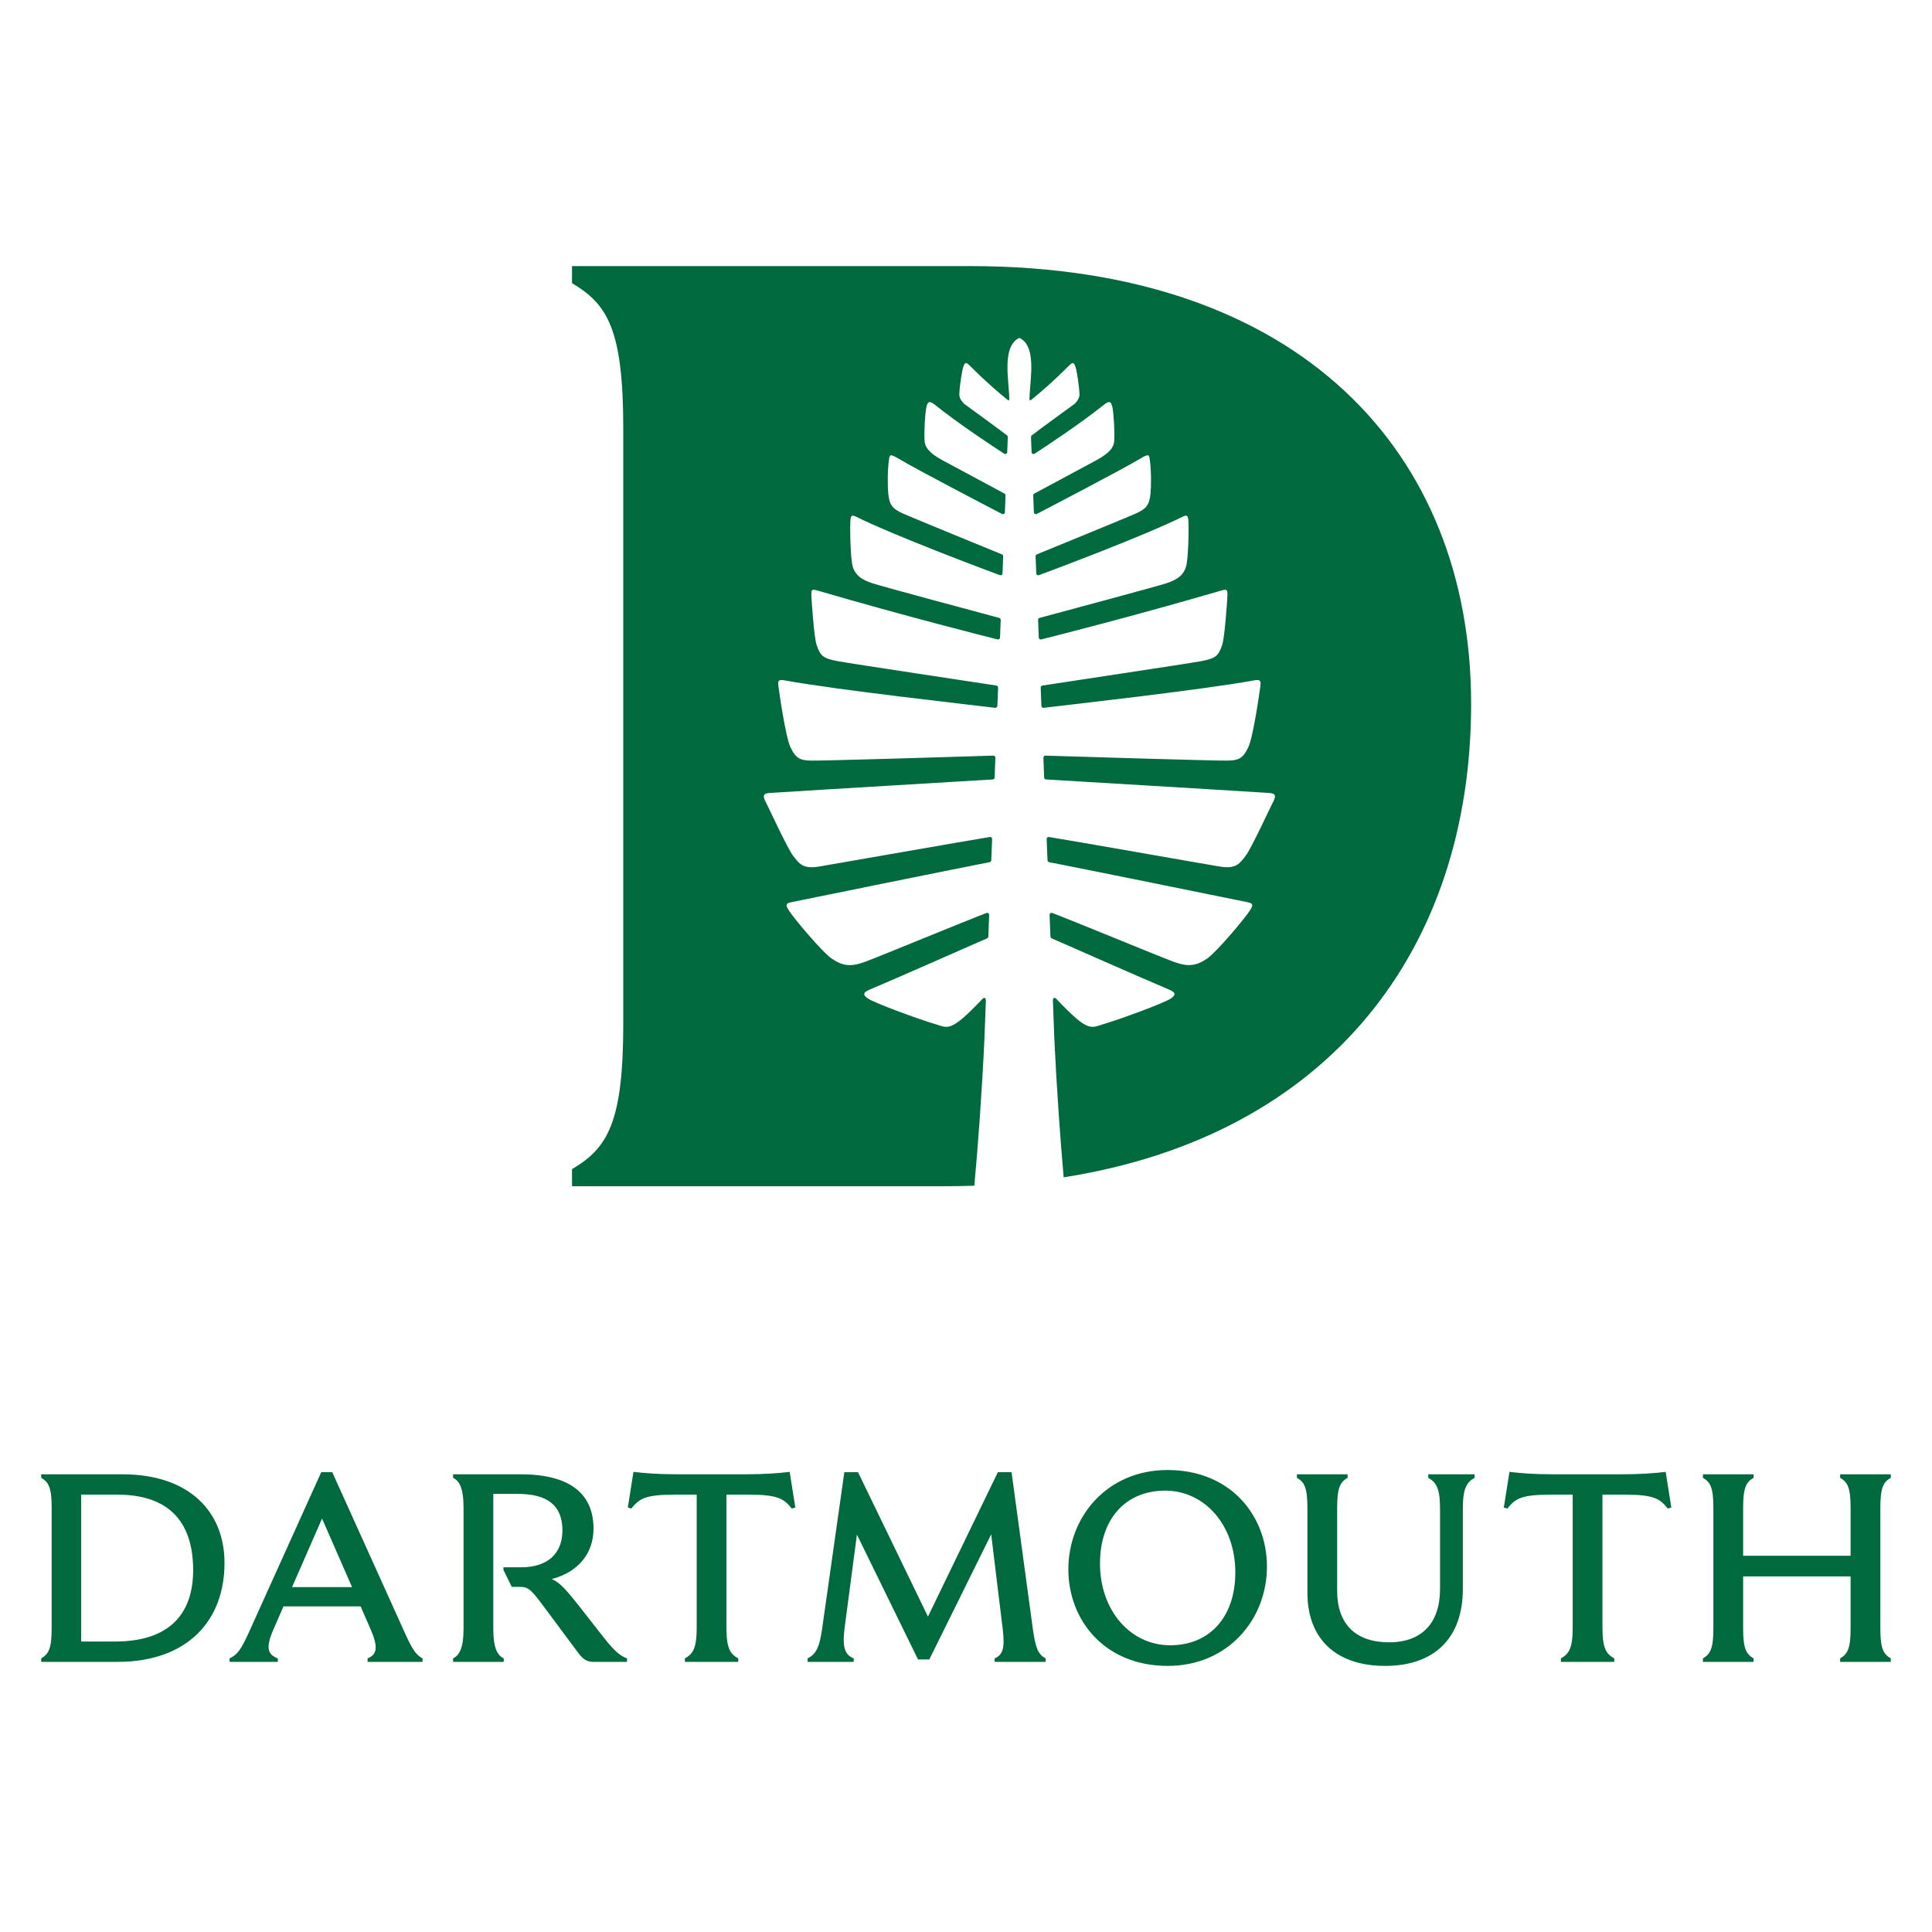
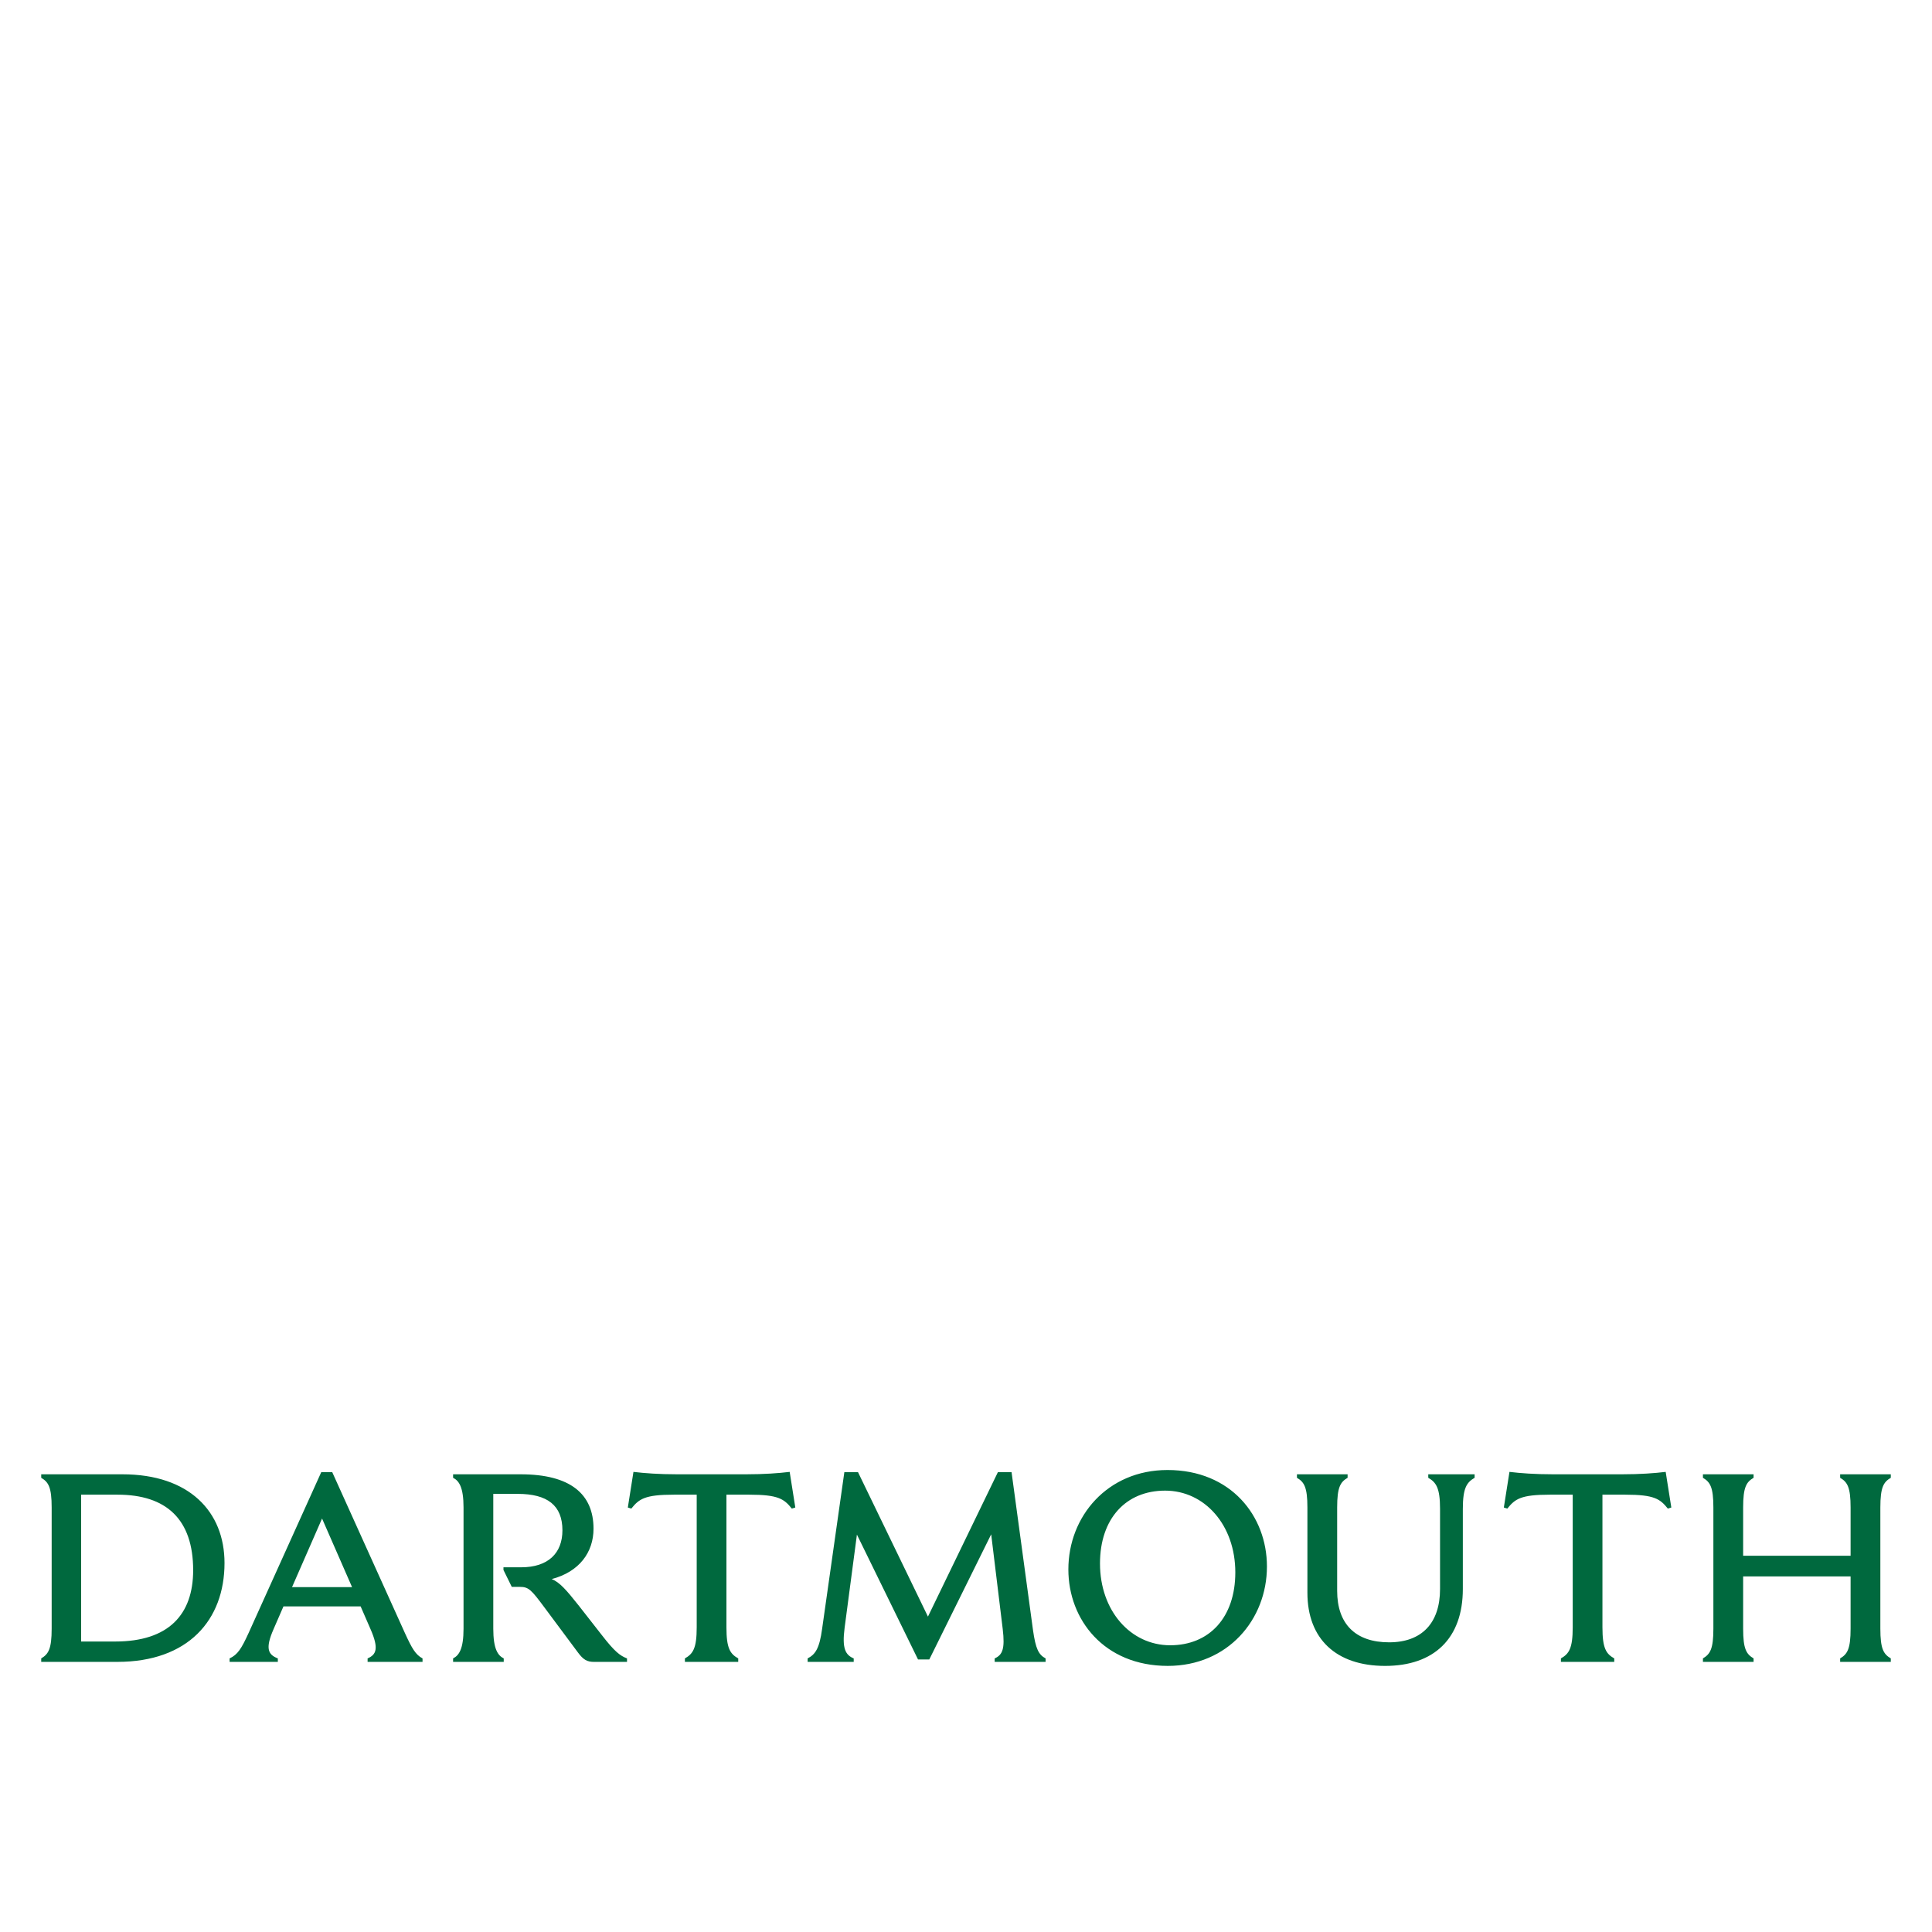
<svg xmlns="http://www.w3.org/2000/svg" xml:space="preserve" viewBox="0 0 3000 3000" y="0px" x="0px" id="Layer_1" version="1.1">
  <g>
-     <path d="M1506.688,413.193H888.227v26.538c55.121,32.646,79.604,71.43,79.604,226.563v922.584   c0,155.114-24.473,193.918-79.604,226.573v26.528h579.688c15.216,0,30.206-0.285,44.99-0.797   c5.527-58.672,11.744-143.577,15.737-228.462l2.213-59.469c-0.314-3.335-1.898-5.705-5.626-1.79   c-50.242,52.849-52.858,44.665-73.633,38.597c-23.282-6.787-93.433-32.332-103.858-39.581c-9.345-6.462-6.649-9.885,3.982-14.409   c52.968-22.299,165.364-72.384,181.112-78.994c1.092-0.452,1.829-1.544,1.849-2.685l1.299-33.738   c0.108-2.174-2.056-3.747-4.092-2.97c-27.403,10.229-167.203,67.918-187.722,75.511c-22.593,8.391-35.429,7.299-53.36-5.144   c-13.761-9.502-59.115-62.853-66.619-75.541c-2.804-4.751-5.844-9.403,3.146-11.282c8.519-1.84,280.437-57.029,309.424-62.449   c1.396-0.275,2.399-1.466,2.479-2.862l1.327-33.069c0.079-1.928-1.603-3.442-3.501-3.147   c-31.063,4.859-242.292,42.128-265.78,45.974c-25.299,4.161-30.827-5.527-39.571-16.573s-38.134-75.089-41.39-81.147   c-5.971-11.046-6.492-15.866,4.063-16.574c88.476-5.695,318.669-19.259,347.242-21.049c1.534-0.108,2.765-1.367,2.833-2.901   l1.15-30.915c0.079-1.78-1.377-3.206-3.147-3.167c-29.646,0.983-267.394,8.242-283.229,7.721   c-16.092-0.561-23.006-2.312-31.75-20.725c-7.869-16.544-17.863-87.472-18.777-95.271c-0.688-5.912-1.357-10.623,8.813-8.744   c80.873,14.96,298.535,39.128,327.816,42.757c1.761,0.217,3.325-1.141,3.384-2.931l1.121-28.466   c0.05-1.534-1.042-2.901-2.587-3.147c-24.924-3.885-224.006-33.768-246.049-37.79c-23.656-4.328-27.855-8.813-33.384-26.036   c-3.807-11.892-7.868-70.161-7.938-76.387c-0.108-6.512-0.62-10.318,8.174-7.731c134.419,39.285,258.452,70.662,280.996,76.288   c1.898,0.492,3.708-0.914,3.787-2.832l1.043-27.482c0.068-1.436-0.837-2.686-2.253-3.078   c-21.433-5.734-183.629-49.299-197.193-53.843c-15.384-5.135-28.357-12.345-31.299-30.275c-2.931-18.108-3.285-56.941-2.754-65.548   c0.561-8.773,1.643-11.085,8.902-7.515c61.013,30.128,198.324,81.521,223.278,90.816c1.957,0.698,4.032-0.698,4.141-2.764   l1.014-26.558c0.068-1.299-0.698-2.449-1.889-2.941c-16.604-6.816-133.151-54.501-152.42-62.862   c-18.698-8.144-22.298-14.675-24.157-31.81c-0.974-9.334-1.318-34.957,0.915-50.41c1.436-9.747,0.737-12.127,15.521-3.363   c29.617,17.626,137.43,73.771,160.25,85.623c1.996,1.032,4.367-0.345,4.445-2.587l1.004-26.193   c0.049-1.151-0.551-2.233-1.594-2.794c-11.616-6.227-80.587-43.18-96.768-52.013c-20.971-11.509-26.911-20.391-27.373-30.246   c-0.876-18.275,0.983-39.708,2.055-47.43c1.889-13.604,4.978-15.423,13.929-8.292c38.833,31.014,92.036,65.862,107.665,76.004   c1.997,1.259,4.613-0.099,4.712-2.449l0.905-23.42c0.049-0.983-0.384-1.879-1.142-2.479c-9.089-7.27-66.659-49.082-66.659-49.082   s-7.563-6.886-7.484-14.056c0.107-12.836,4.465-38.597,6.078-43.142c2.056-5.773,3.324-8.911,9.619-2.665   c28.171,28.17,45.896,42.767,57.434,52.259c3.206,2.666,4.445,3.177,4.445,0.452c0-26.813-12.206-79.986,14.282-94.633   c0.423-0.206,0.915-0.344,1.416-0.344c0.482,0,0.983,0.138,1.437,0.344c26.488,14.646,14.292,67.83,14.292,94.633   c0,2.725,1.18,2.214,4.406-0.452c11.567-9.502,29.302-24.089,57.481-52.259c6.256-6.256,7.555-3.108,9.571,2.665   c1.643,4.545,6.01,30.306,6.118,43.142c0.029,7.17-7.486,14.056-7.486,14.056s-57.609,41.813-66.697,49.082   c-0.729,0.6-1.151,1.495-1.103,2.479l0.896,23.42c0.078,2.351,2.686,3.708,4.691,2.449c15.63-10.132,68.843-44.98,107.705-76.004   c8.961-7.141,11.99-5.312,13.879,8.292c1.072,7.722,2.941,29.154,2.095,47.43c-0.452,9.855-6.384,18.737-27.403,30.246   c-16.15,8.833-85.121,45.786-96.767,52.013c-1.023,0.57-1.643,1.643-1.613,2.794l1.022,26.193c0.118,2.242,2.489,3.619,4.476,2.587   c22.79-11.853,130.604-67.997,160.249-85.623c14.794-8.774,14.096-6.384,15.492,3.363c2.242,15.453,1.918,41.076,0.915,50.41   c-1.83,17.135-5.43,23.666-24.157,31.81c-19.27,8.361-135.816,56.036-152.42,62.862c-1.2,0.492-1.928,1.643-1.898,2.941   l1.043,26.558c0.078,2.065,2.154,3.472,4.102,2.764c24.964-9.295,162.314-60.688,223.318-90.816c7.229-3.57,8.36-1.259,8.871,7.515   c0.571,8.606,0.207,47.439-2.754,65.548c-2.901,17.931-15.865,25.141-31.298,30.275c-13.515,4.544-175.731,48.108-197.203,53.843   c-1.357,0.383-2.263,1.643-2.243,3.078l1.072,27.482c0.078,1.918,1.889,3.324,3.797,2.832   c22.505-5.626,146.537-37.003,280.947-76.288c8.853-2.587,8.292,1.22,8.223,7.731c-0.068,6.226-4.16,64.495-7.938,76.387   c-5.527,17.232-9.747,21.708-33.423,26.036c-22.022,4.022-221.104,33.904-246.049,37.79c-1.524,0.246-2.626,1.613-2.548,3.147   l1.082,28.466c0.108,1.79,1.643,3.147,3.423,2.931c29.302-3.629,246.954-27.787,327.777-42.757   c10.21-1.879,9.512,2.832,8.833,8.744c-0.944,7.8-10.889,78.728-18.758,95.271c-8.734,18.413-15.658,20.174-31.771,20.725   c-15.807,0.521-253.563-6.747-283.249-7.721c-1.741-0.039-3.177,1.396-3.108,3.167l1.132,30.915   c0.059,1.534,1.288,2.793,2.862,2.901c28.524,1.79,258.737,15.354,347.203,21.049c10.593,0.698,10.072,5.528,4.102,16.574   c-3.295,6.059-32.655,70.102-41.399,81.147c-8.735,11.046-14.253,20.725-39.551,16.573c-23.548-3.846-234.777-41.114-265.85-45.974   c-1.879-0.285-3.551,1.22-3.482,3.147l1.357,33.069c0.029,1.396,1.043,2.587,2.449,2.862   c28.967,5.42,300.935,60.609,309.453,62.449c8.989,1.879,5.95,6.531,3.117,11.282c-7.494,12.688-52.829,66.039-66.6,75.541   c-17.971,12.452-30.758,13.534-53.351,5.144c-20.519-7.583-160.318-65.281-187.722-75.511c-2.075-0.777-4.2,0.796-4.141,2.97   l1.338,33.738c0.039,1.141,0.776,2.242,1.858,2.685c15.718,6.61,128.105,56.705,181.111,78.994   c10.633,4.524,13.289,7.947,3.983,14.409c-10.455,7.249-80.616,32.794-103.878,39.581c-20.784,6.068-23.371,14.252-73.613-38.597   c-3.728-3.915-5.312-1.545-5.626,1.79l2.174,59.469c3.747,78.797,9.373,157.613,14.537,215.439   c413.922-65.164,632.666-355.357,632.666-735.296C2284.348,703.043,2019.01,413.193,1506.688,413.193" fill="#00693E" />
    <path d="M2722.957,2294.705v-5.42h-78.648v5.42c11.242,6.648,16.219,14.548,16.219,46.16v188.085   c0,31.633-4.986,39.541-16.219,46.21v5.4h78.648v-5.4c-11.252-6.679-16.219-14.577-16.219-46.21v-81.137h166.858v81.137   c0,31.633-4.997,39.541-16.22,46.21v5.4h78.64v-5.4c-11.233-6.679-16.22-14.577-16.22-46.21v-188.085   c0-31.623,4.996-39.521,16.22-46.16v-5.42h-78.64v5.42c11.233,6.648,16.22,14.548,16.22,46.16v74.912h-166.858v-74.912   C2706.737,2309.242,2711.705,2301.354,2722.957,2294.705 M2506.584,2575.171c-12.482-7.082-18.325-15.413-18.325-48.285v-205.968   h35.39c45.345,0,54.089,6.649,66.168,21.62l5.399-1.673l-8.754-55.327c-17.036,2.065-39.521,3.747-67.81,3.747h-106.948   c-28.298,0-50.764-1.682-67.829-3.747l-8.725,55.327l5.4,1.673c12.078-14.971,20.822-21.62,66.157-21.62h35.399v205.957   c0,32.872-5.832,41.204-18.324,48.285v5.4h82.819v-5.39H2506.584z M2217.807,2294.705c12.078,7.072,18.285,15.374,18.285,48.266   v124.406c0,53.263-28.691,82.81-79.043,82.81c-52.445,0-80.715-28.711-80.715-79.898v-129.423c0-31.623,4.978-39.521,16.221-46.16   v-5.42h-78.659v5.42c11.252,6.648,16.249,14.548,16.249,46.16v132.345c0,71.557,44.508,113.597,120.658,113.597   c75.738,0,120.689-42.433,120.689-119.43v-124.406c0-32.892,6.226-41.193,18.295-48.266v-5.42h-71.98V2294.705z M1812.915,2282.626   c-93.207,0-153.964,71.98-153.964,154.367c0,78.227,55.76,149.804,154.377,149.804c93.227,0,153.964-71.971,153.964-154.377   C1967.302,2354.203,1911.531,2282.626,1812.915,2282.626 M1817.075,2554.761c-61.573,0-109.013-53.676-109.013-126.915   c0-69.896,40.367-113.203,101.114-113.203c61.584,0,109.013,53.695,109.013,126.925   C1918.2,2511.502,1877.853,2554.761,1817.075,2554.761 M1325.646,2575.171c-12.905-5.42-18.315-15.413-14.145-47.439   l19.131-144.816l94.879,193.898H1443l96.108-194.321L1557,2529.384c3.758,31.21-0.394,40.367-12.482,45.787v5.399h79.072v-5.399   c-10.829-5.833-15.402-14.577-19.573-44.115l-33.275-245.095h-21.217l-108.609,224.302l-108.61-224.302h-21.206l-34.544,243.423   c-4.161,30.374-10.417,39.541-22.476,45.787v5.399h71.567V2575.171z M1146.305,2575.171c-12.481-7.082-18.305-15.413-18.305-48.285   v-205.968h35.37c45.345,0,54.099,6.649,66.167,21.62l5.41-1.673l-8.744-55.327c-17.046,2.065-39.531,3.747-67.819,3.747h-106.938   c-28.308,0-50.764-1.682-67.829-3.747l-8.734,55.327l5.41,1.673c12.068-14.971,20.793-21.62,66.147-21.62h35.4v205.957   c0,32.872-5.843,41.204-18.325,48.285v5.4h82.81v-5.39H1146.305z M782.193,2575.171c-9.167-4.584-16.229-14.577-16.229-46.21   v-209.282h37.889c46.171,0,69.472,17.882,69.472,56.597c0,35.37-22.052,57.413-64.082,57.413H781.78v4.171l12.896,26.223h12.491   c13.731,0,17.892,4.564,38.282,32.017l52.013,69.904c8.331,11.253,14.145,14.567,24.974,14.567h51.188v-5.399   c-10.83-4.171-19.141-10.427-39.128-36.217l-35.794-45.777c-19.141-24.128-29.537-36.187-42.02-41.193   c42.855-11.252,64.928-41.597,64.928-78.227c0-53.675-35.793-84.472-113.193-84.472H703.563v5.42   c9.147,4.573,16.22,14.548,16.22,46.16v188.085c0,31.633-7.082,41.627-16.22,46.21v5.4h78.64v-5.39H782.193z M628.662,2535.619   l-112.771-249.668h-17.046l-112.78,249.668c-11.232,24.562-17.056,33.719-29.548,39.551v5.4h74.912v-5.4   c-14.98-5.832-19.987-14.979-6.679-45.354l15.394-35.391h119.853l15.394,35.391c13.317,30.374,8.734,39.531-4.584,45.354v5.4   h85.309v-5.4C645.305,2569.338,639.905,2560.181,628.662,2535.619 M453.482,2464.466l46.603-106.515l46.594,106.515H453.482z    M190.092,2289.285H63.993v5.42c11.233,6.648,16.229,14.548,16.229,46.16v188.085c0,31.633-5.006,39.541-16.229,46.21v5.4h118.181   c109.849,0,166.445-64.918,166.445-153.561C348.609,2347.121,293.685,2289.285,190.092,2289.285 M178.849,2548.947H125.99v-228.029   h56.597c75.738,0,117.345,38.272,117.345,117.324C299.921,2506.898,262.063,2548.947,178.849,2548.947" fill="#00693E" />
  </g>
</svg>